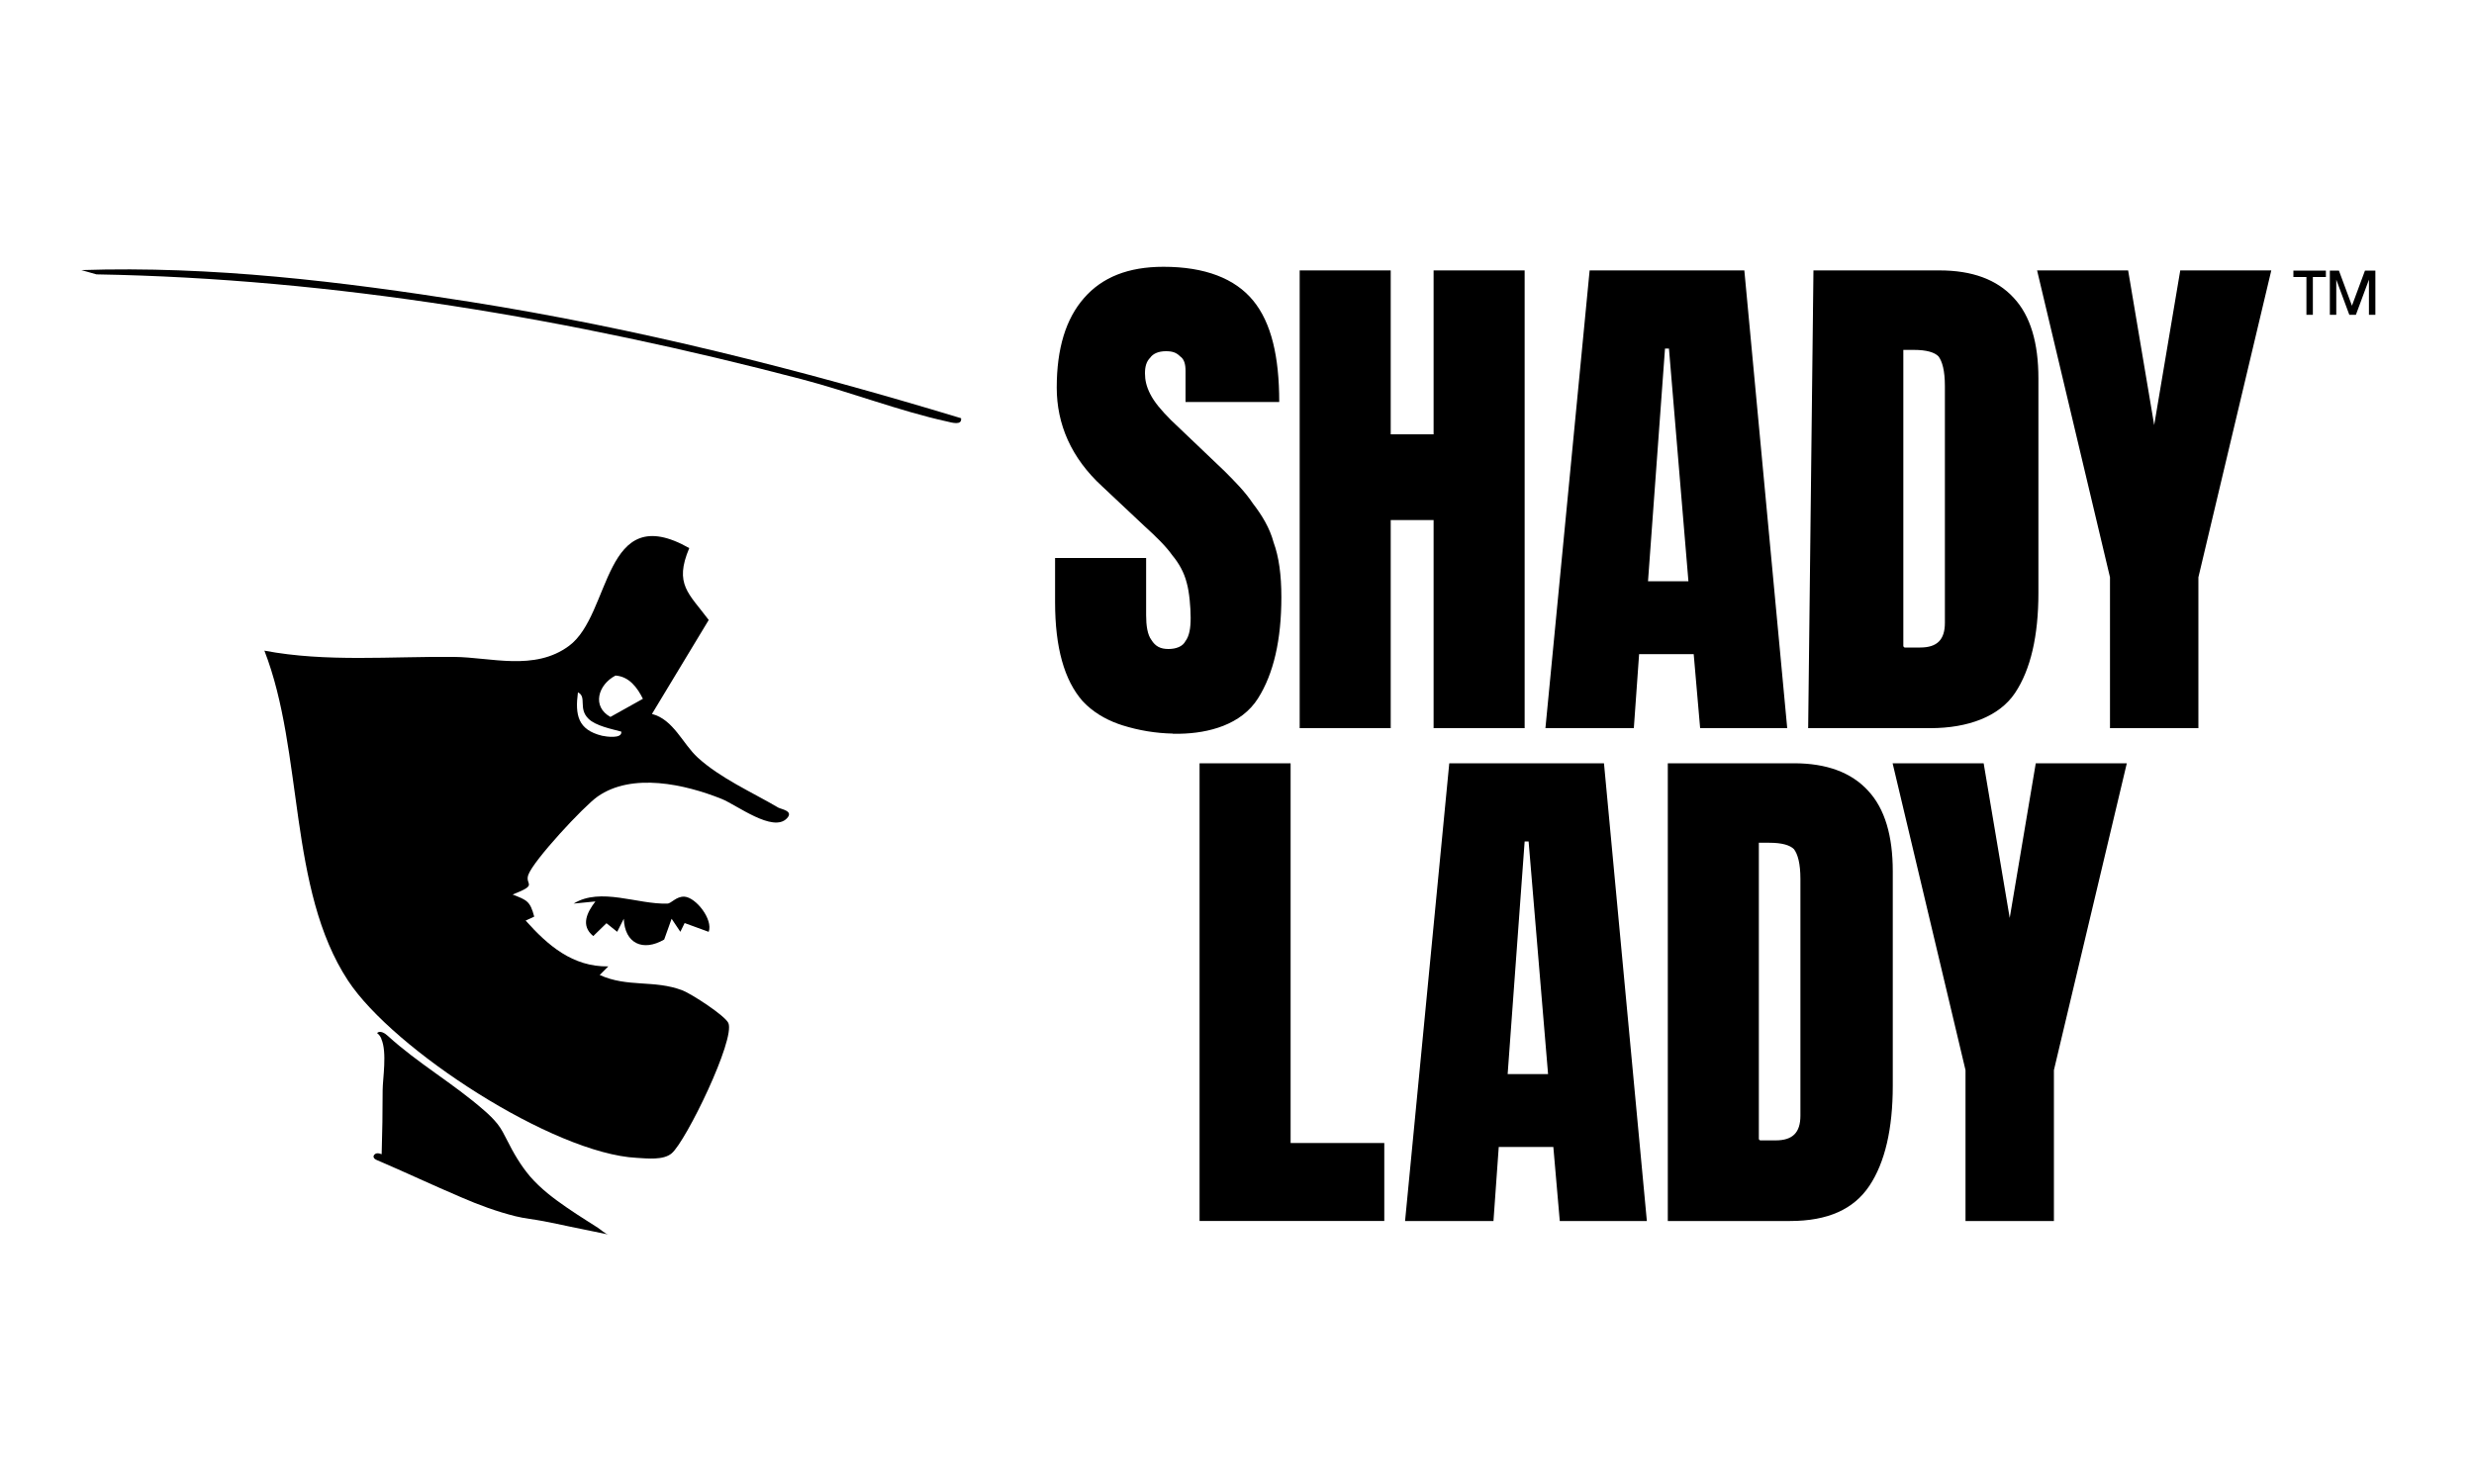
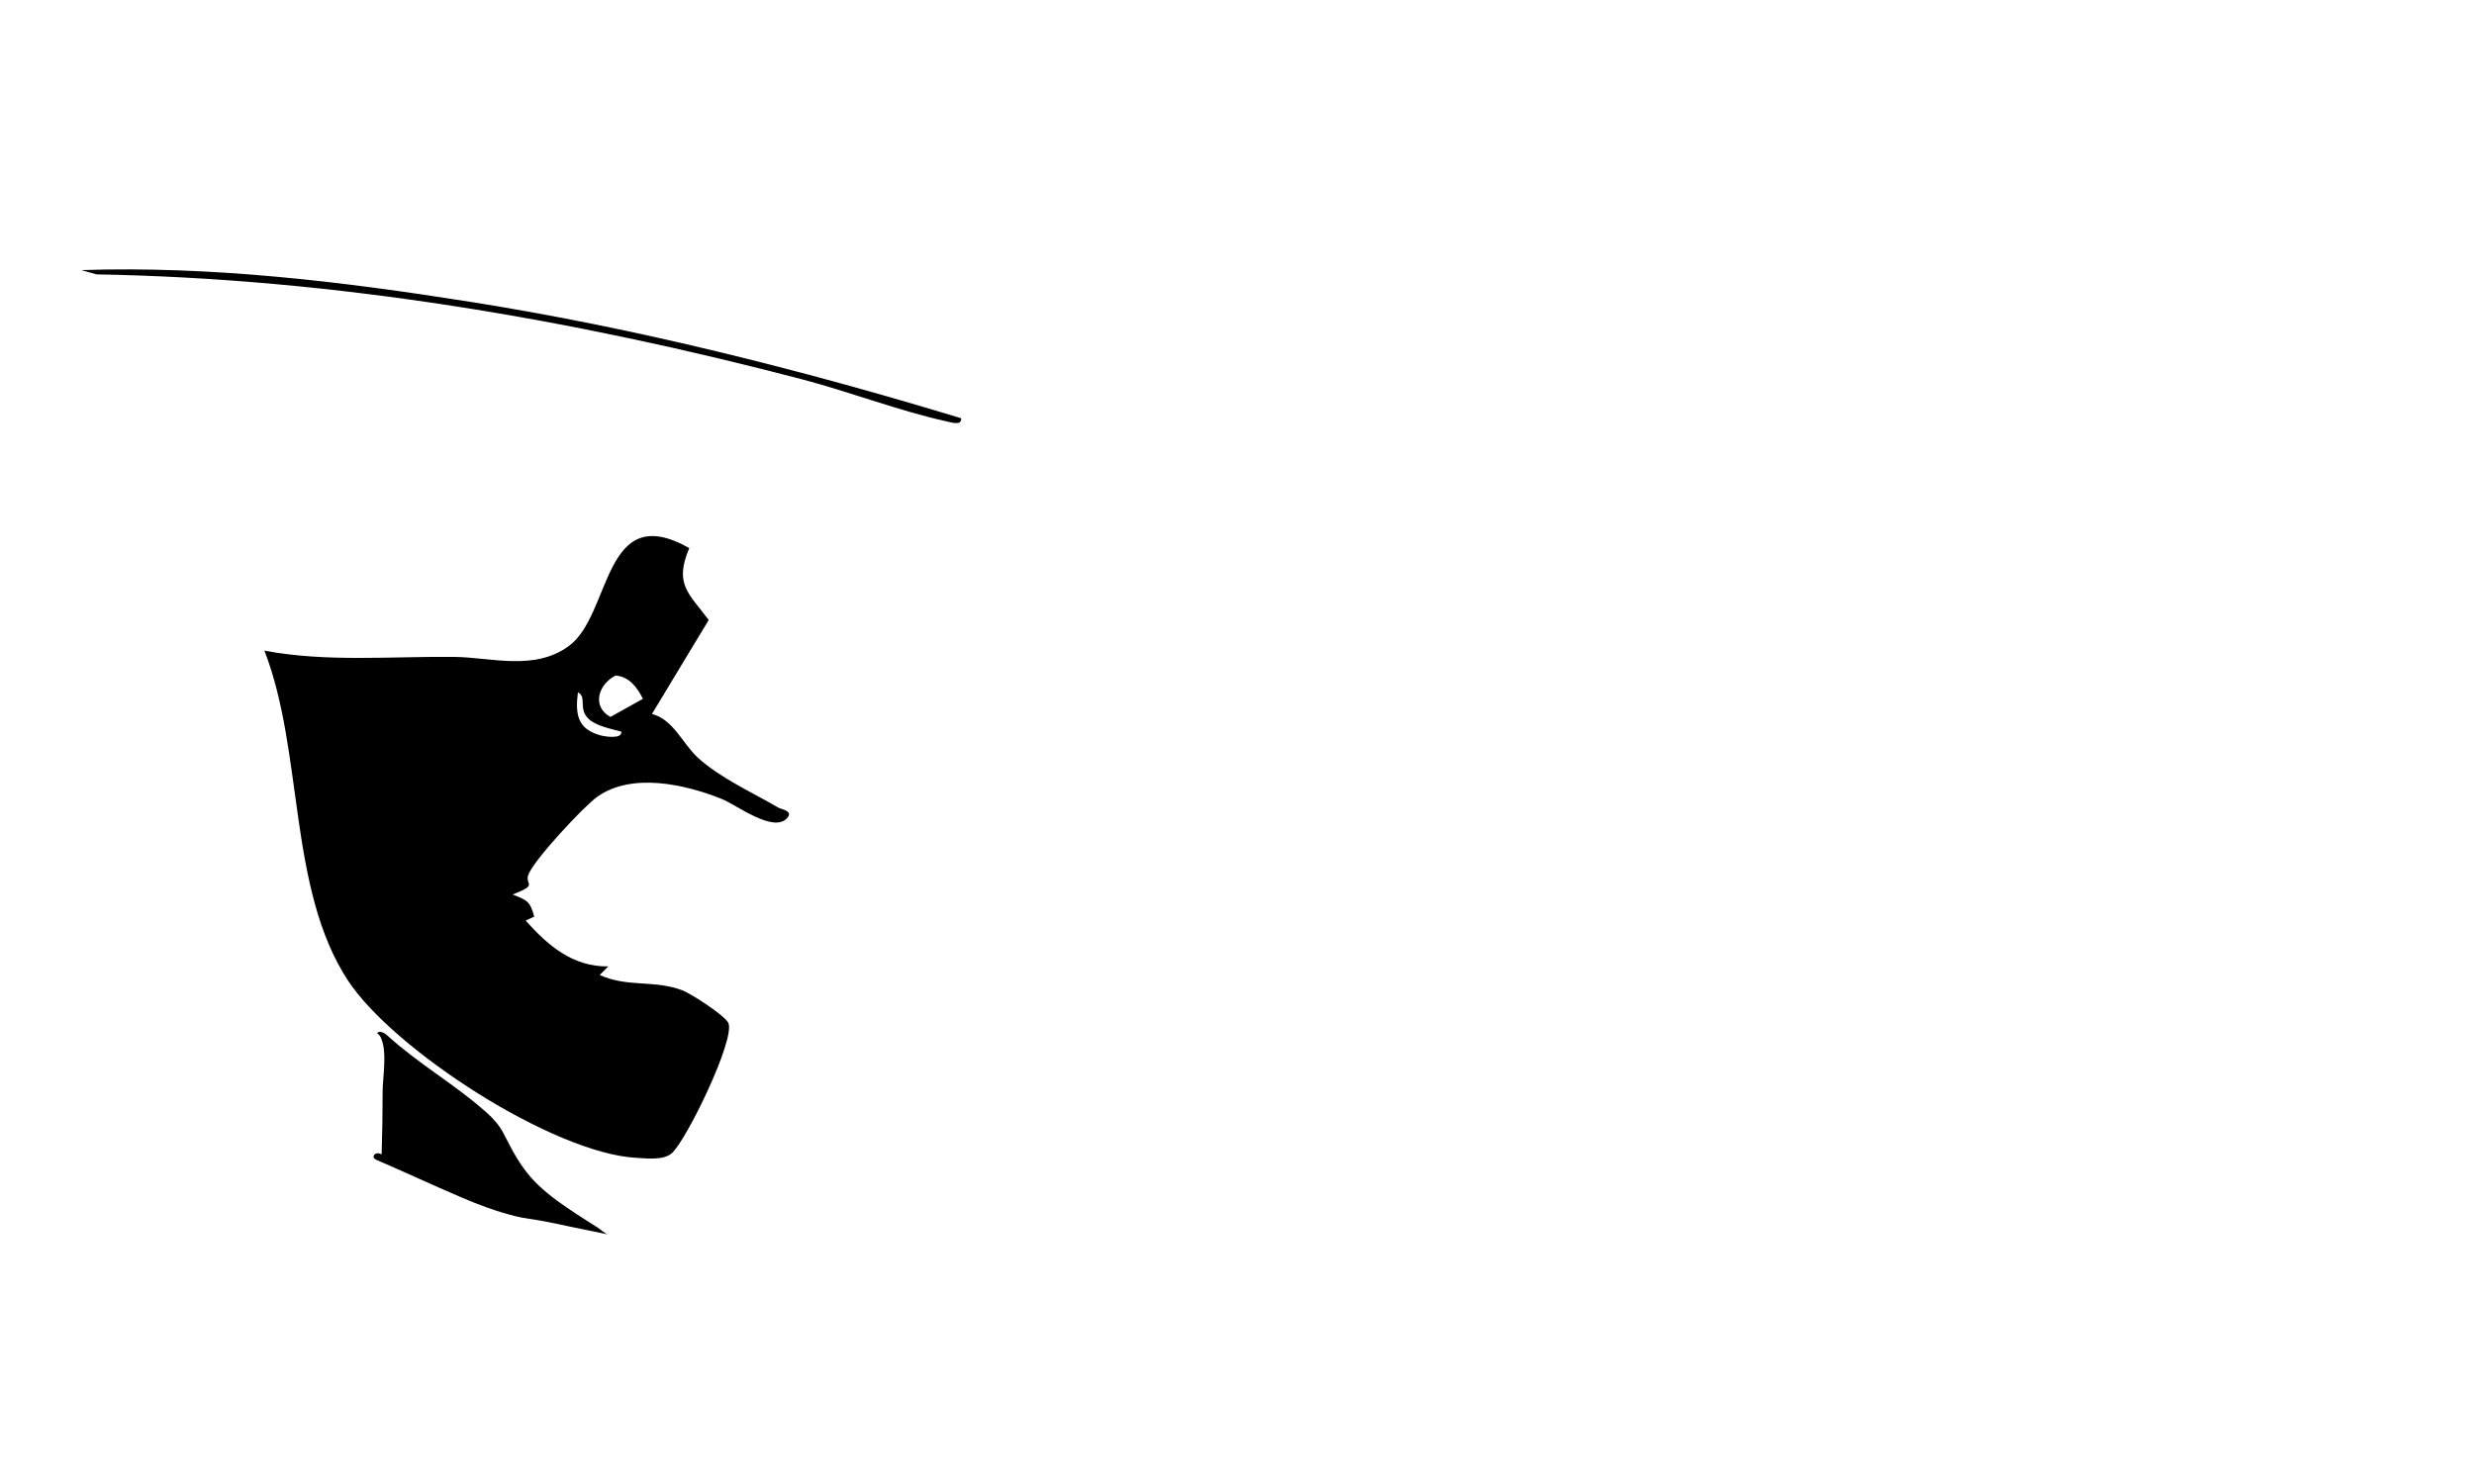
<svg xmlns="http://www.w3.org/2000/svg" id="a" version="1.1" viewBox="0 0 150 90">
-   <path d="M71.11,44.49c-1.03-.02-2.06-.19-3.05-.5-.79-.25-1.54-.64-2.16-1.21-.09-.09-.18-.17-.27-.27-1.1-1.26-1.66-3.23-1.66-5.99v-2.68h5.52v3.47c0,.63.08,1.18.32,1.5.24.39.55.55,1.03.55s.87-.16,1.03-.47c.24-.32.32-.79.32-1.42s-.08-1.58-.24-2.13c-.16-.63-.47-1.18-.87-1.66-.39-.55-.95-1.1-1.73-1.81l-2.52-2.37c-1.89-1.73-2.76-3.78-2.76-5.99,0-2.37.55-4.18,1.66-5.44,1.1-1.26,2.68-1.89,4.81-1.89,2.52,0,4.34.71,5.44,2.05,1.1,1.34,1.58,3.39,1.58,6.15h-5.68v-1.89c0-.39-.08-.71-.32-.87-.24-.24-.47-.32-.87-.32-.47,0-.79.16-.95.39-.24.24-.32.55-.32.95s.08.79.32,1.26.63.95,1.26,1.58l3.23,3.08c.63.63,1.26,1.26,1.73,1.97.55.71,1.03,1.5,1.26,2.37.32.87.47,1.97.47,3.31,0,2.6-.47,4.65-1.42,6.15-1.01,1.59-2.98,2.11-4.75,2.14h-.42,0ZM78.8,44.16v-27.76h5.52v9.94h2.6v-9.94h5.52v27.76h-5.52v-12.62h-2.6v12.62s-5.52,0-5.52,0ZM93.7,44.16l2.68-27.76h9.38l2.6,27.76h-5.28l-.39-4.49h-3.31l-.32,4.49s-5.36,0-5.36,0ZM99.85,35.25h2.52l-1.18-14.11h-.24l-1.03,14.11h-.08.01ZM109.63,44.16l.32-27.76h7.65c1.97,0,3.47.55,4.49,1.66,1.03,1.1,1.5,2.76,1.5,4.89v13.01c0,2.6-.47,4.65-1.42,6.07s-2.84,2.13-5.13,2.13h-7.41ZM115.47,39.27h.95c1.03,0,1.5-.47,1.5-1.5v-14.35c0-.95-.16-1.5-.39-1.81-.24-.24-.71-.39-1.5-.39h-.63v17.98l.08.08h-.01ZM127.93,44.16v-9.15l-4.42-18.61h5.52l1.58,9.38,1.58-9.38h5.52l-4.42,18.61v9.15s-5.36,0-5.36,0ZM72.73,74.05v-27.76h5.52v23.03h5.68v4.73h-11.28.08ZM85.19,74.05l2.68-27.76h9.38l2.6,27.76h-5.28l-.39-4.49h-3.31l-.32,4.49h-5.36ZM91.34,65.14h2.52l-1.18-14.11h-.24l-1.03,14.11h-.08.01ZM101.12,74.05v-27.76h7.65c1.97,0,3.47.55,4.49,1.66,1.03,1.1,1.5,2.76,1.5,4.89v13.01c0,2.6-.47,4.65-1.42,6.07s-2.52,2.13-4.81,2.13c0,0-7.41,0-7.41,0ZM106.71,69.16h.95c1.03,0,1.5-.47,1.5-1.5v-14.35c0-.95-.16-1.5-.39-1.81-.24-.24-.71-.39-1.5-.39h-.63v17.98l.08.08h-.01ZM119.17,74.05v-9.15l-4.42-18.61h5.52l1.58,9.38,1.58-9.38h5.52l-4.42,18.61v9.15h-5.36ZM141.02,16.41v.39h-.79v2.29h-.39v-2.29h-.79v-.39h1.97,0ZM142.83,19.09h-.39l-.79-2.13v2.13h-.39v-2.68h.55l.79,2.13.79-2.13h.63v2.68h-.39v-2.13l-.79,2.13h-.01Z" />
  <path d="M39.53,43.3c1.3.33,1.87,1.82,2.77,2.64,1.38,1.26,3.29,2.1,4.89,3.04.18.1.95.2.52.65-.84.89-3.04-.81-3.96-1.18-2.22-.89-5.43-1.61-7.52-.14-.83.58-3.89,3.87-4.2,4.75-.22.63.64.57-.95,1.19.86.34,1.06.39,1.31,1.34l-.52.24c1.35,1.51,2.85,2.81,5.01,2.78l-.52.52c1.69.77,3.3.28,5.01.93.57.22,2.58,1.53,2.79,1.98.44.98-2.57,7.18-3.44,7.91-.5.42-1.46.31-2.12.27-5.04-.26-14.74-6.55-17.5-10.75-3.65-5.56-2.67-13.84-5.07-20.01,3.74.71,7.67.34,11.5.38,2.22.02,4.88.88,6.97-.67,2.6-1.92,2.03-8.91,7.29-5.93-.93,2.2-.03,2.74,1.18,4.36l-3.43,5.68v.02ZM37.32,40.97c-1.06.55-1.45,1.88-.31,2.51l1.97-1.1c-.34-.68-.83-1.35-1.66-1.41ZM37.67,44.37c-.59-.16-1.56-.35-1.99-.78-.64-.62-.08-1.34-.64-1.6-.18,1.38,0,2.27,1.46,2.63.22.05,1.24.21,1.17-.25Z" />
  <path d="M23.12,62.99c-.06-.14-.15-.26-.26-.34.18-.17.47,0,.65.17,1.83,1.67,3.98,2.89,5.84,4.52.29.25.57.52.81.82s.4.63.58.98c.39.78.83,1.54,1.4,2.21.64.74,1.42,1.33,2.22,1.88.39.27.79.53,1.2.79.23.15.46.29.69.44.17.11.44.37.64.41-.78-.16-1.56-.32-2.34-.48-.53-.11-1.07-.23-1.6-.33-.57-.11-1.14-.16-1.7-.3-1.12-.28-2.21-.68-3.27-1.14-1.72-.73-3.41-1.53-5.12-2.26-.09-.04-.19-.09-.21-.19-.02-.1.08-.2.18-.22s.21.01.31.05c.04-1.29.06-2.59.06-3.88,0-.68.28-2.3-.08-3.11v-.02Z" />
  <path d="M58.27,25.36c.07.47-.59.26-.86.2-2.84-.62-5.93-1.81-8.8-2.56-13.89-3.64-28.35-6.11-42.76-6.36l-.92-.26c7.9-.26,15.77.69,23.55,1.92,10.11,1.6,20.01,4.1,29.78,7.06h0Z" />
-   <path d="M42.96,56.51l-1.45-.53-.26.53-.53-.79-.45,1.26c-1.29.75-2.39.24-2.45-1.26l-.4.79-.65-.52-.8.78c-.79-.64-.37-1.45.13-2.1l-1.32.13c1.63-1.01,3.88.06,5.68,0,.24,0,.54-.45,1.04-.42.7.05,1.74,1.38,1.47,2.13h-.01Z" />
</svg>